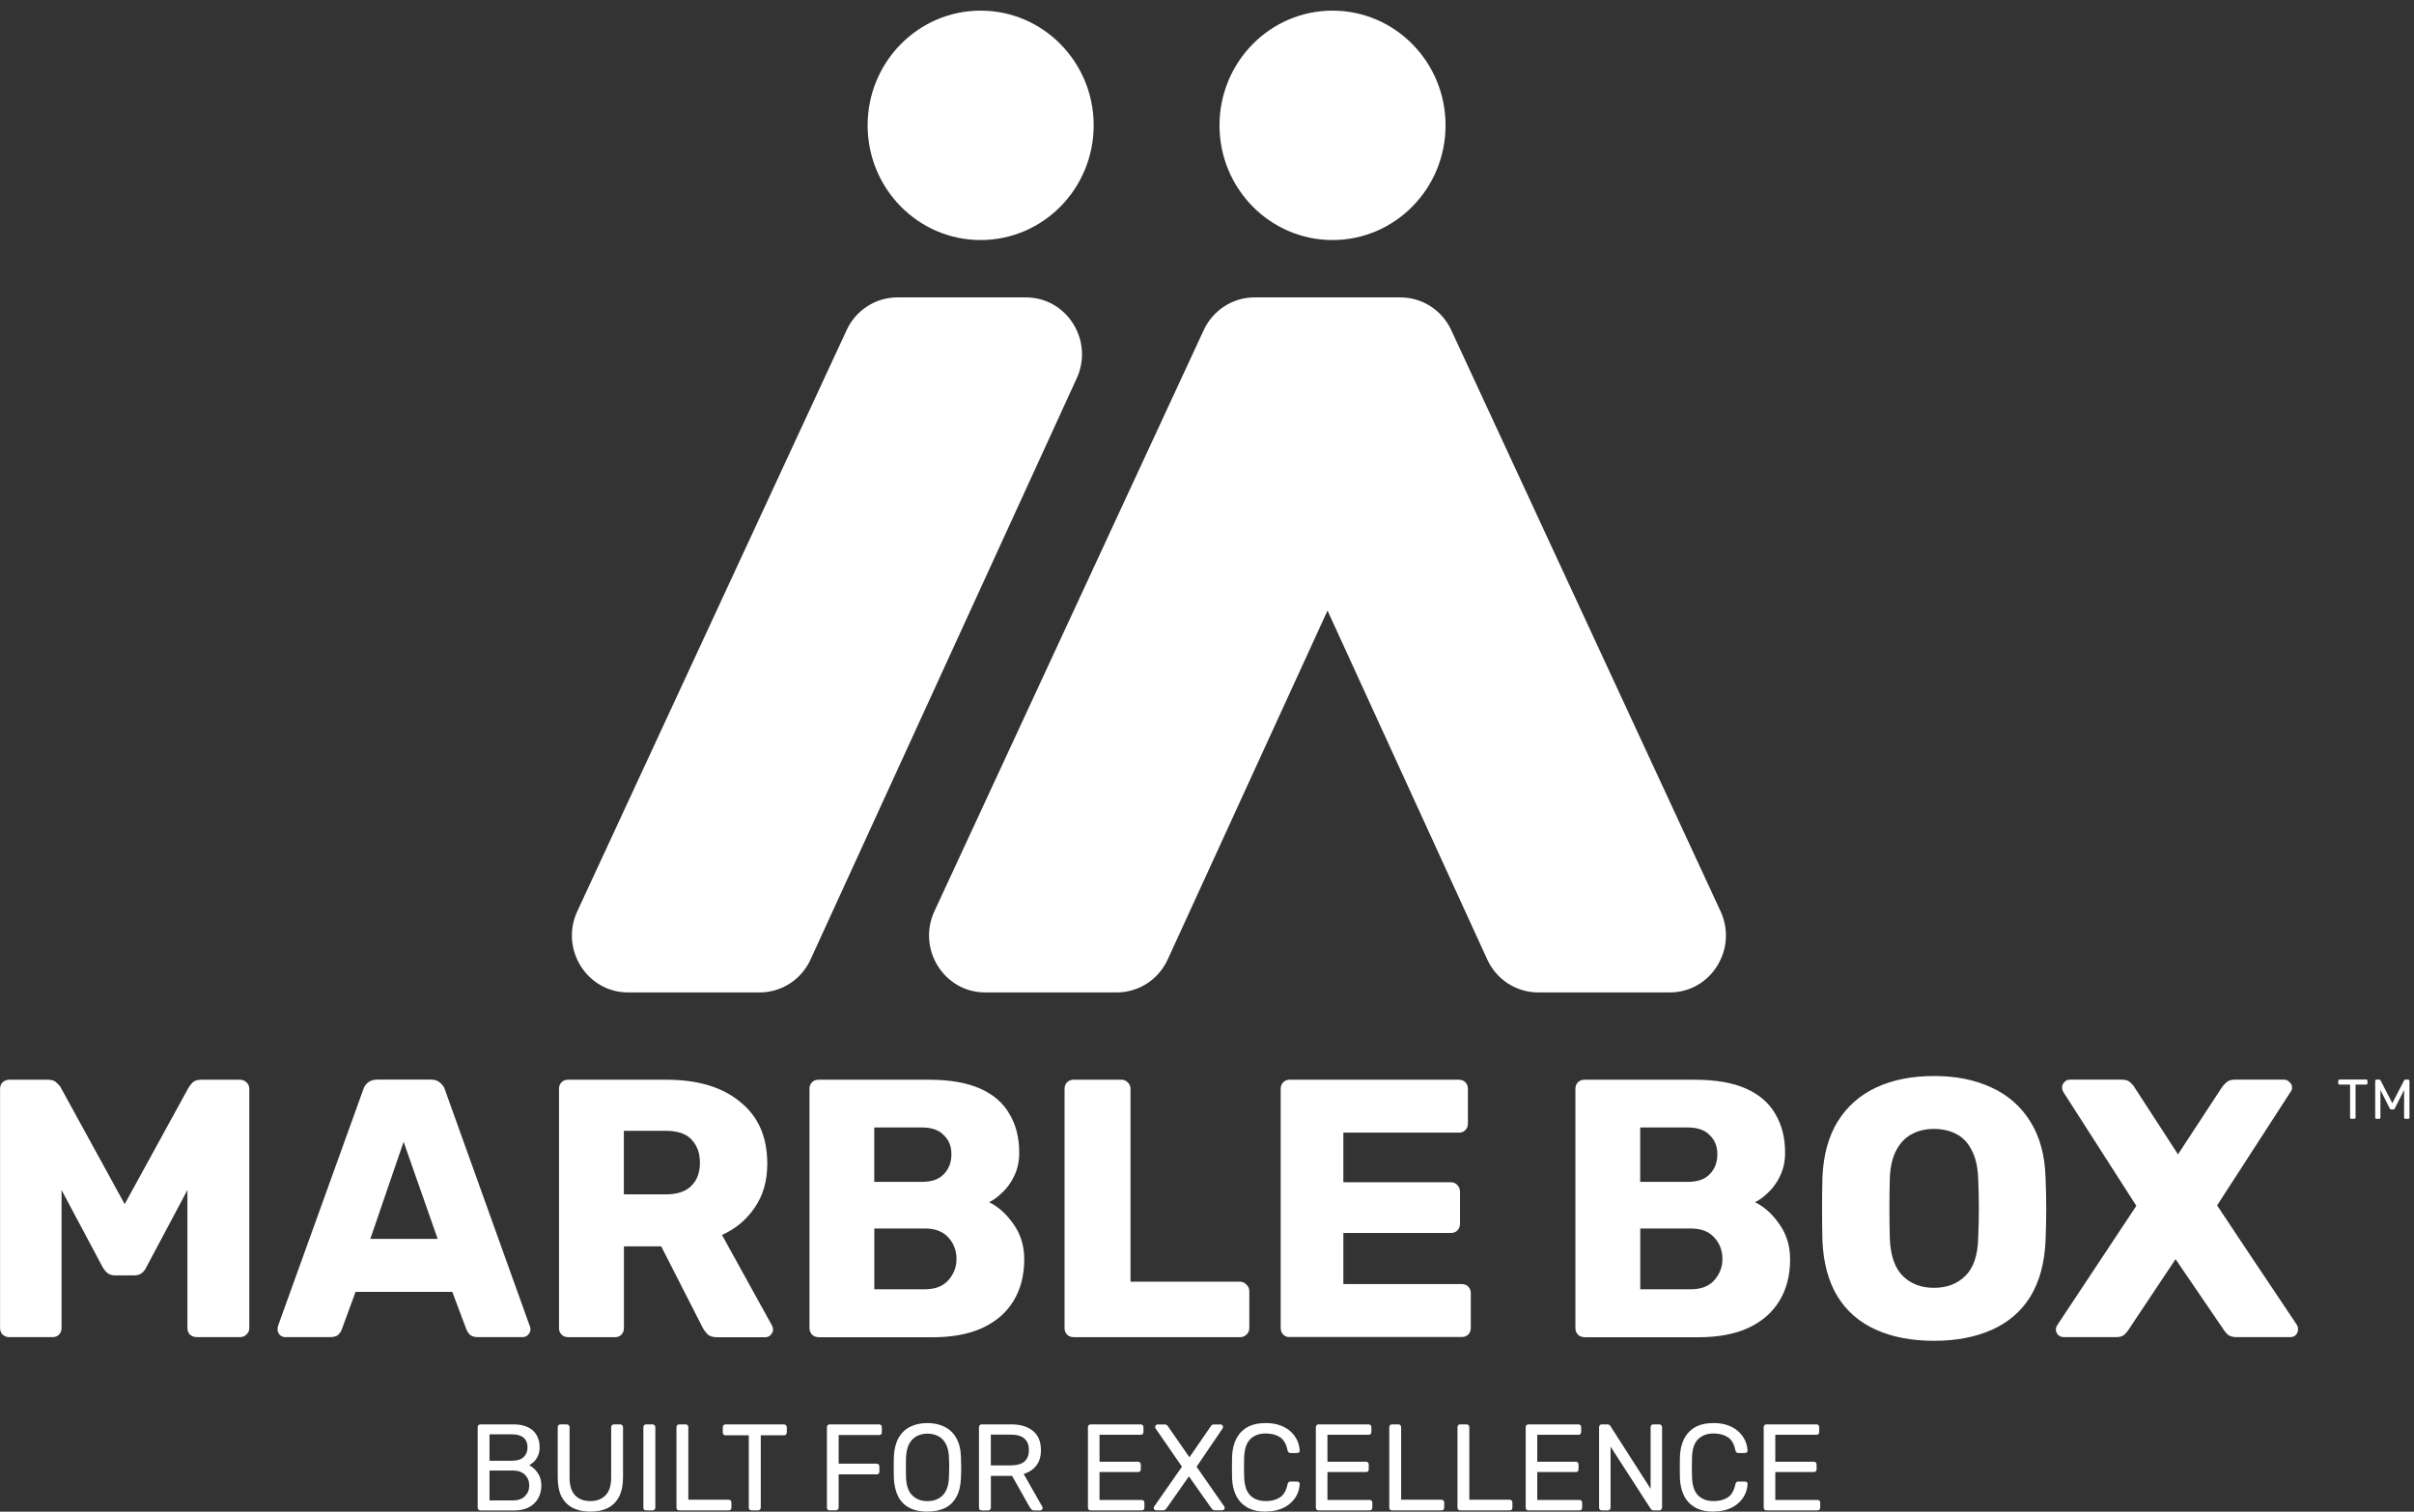
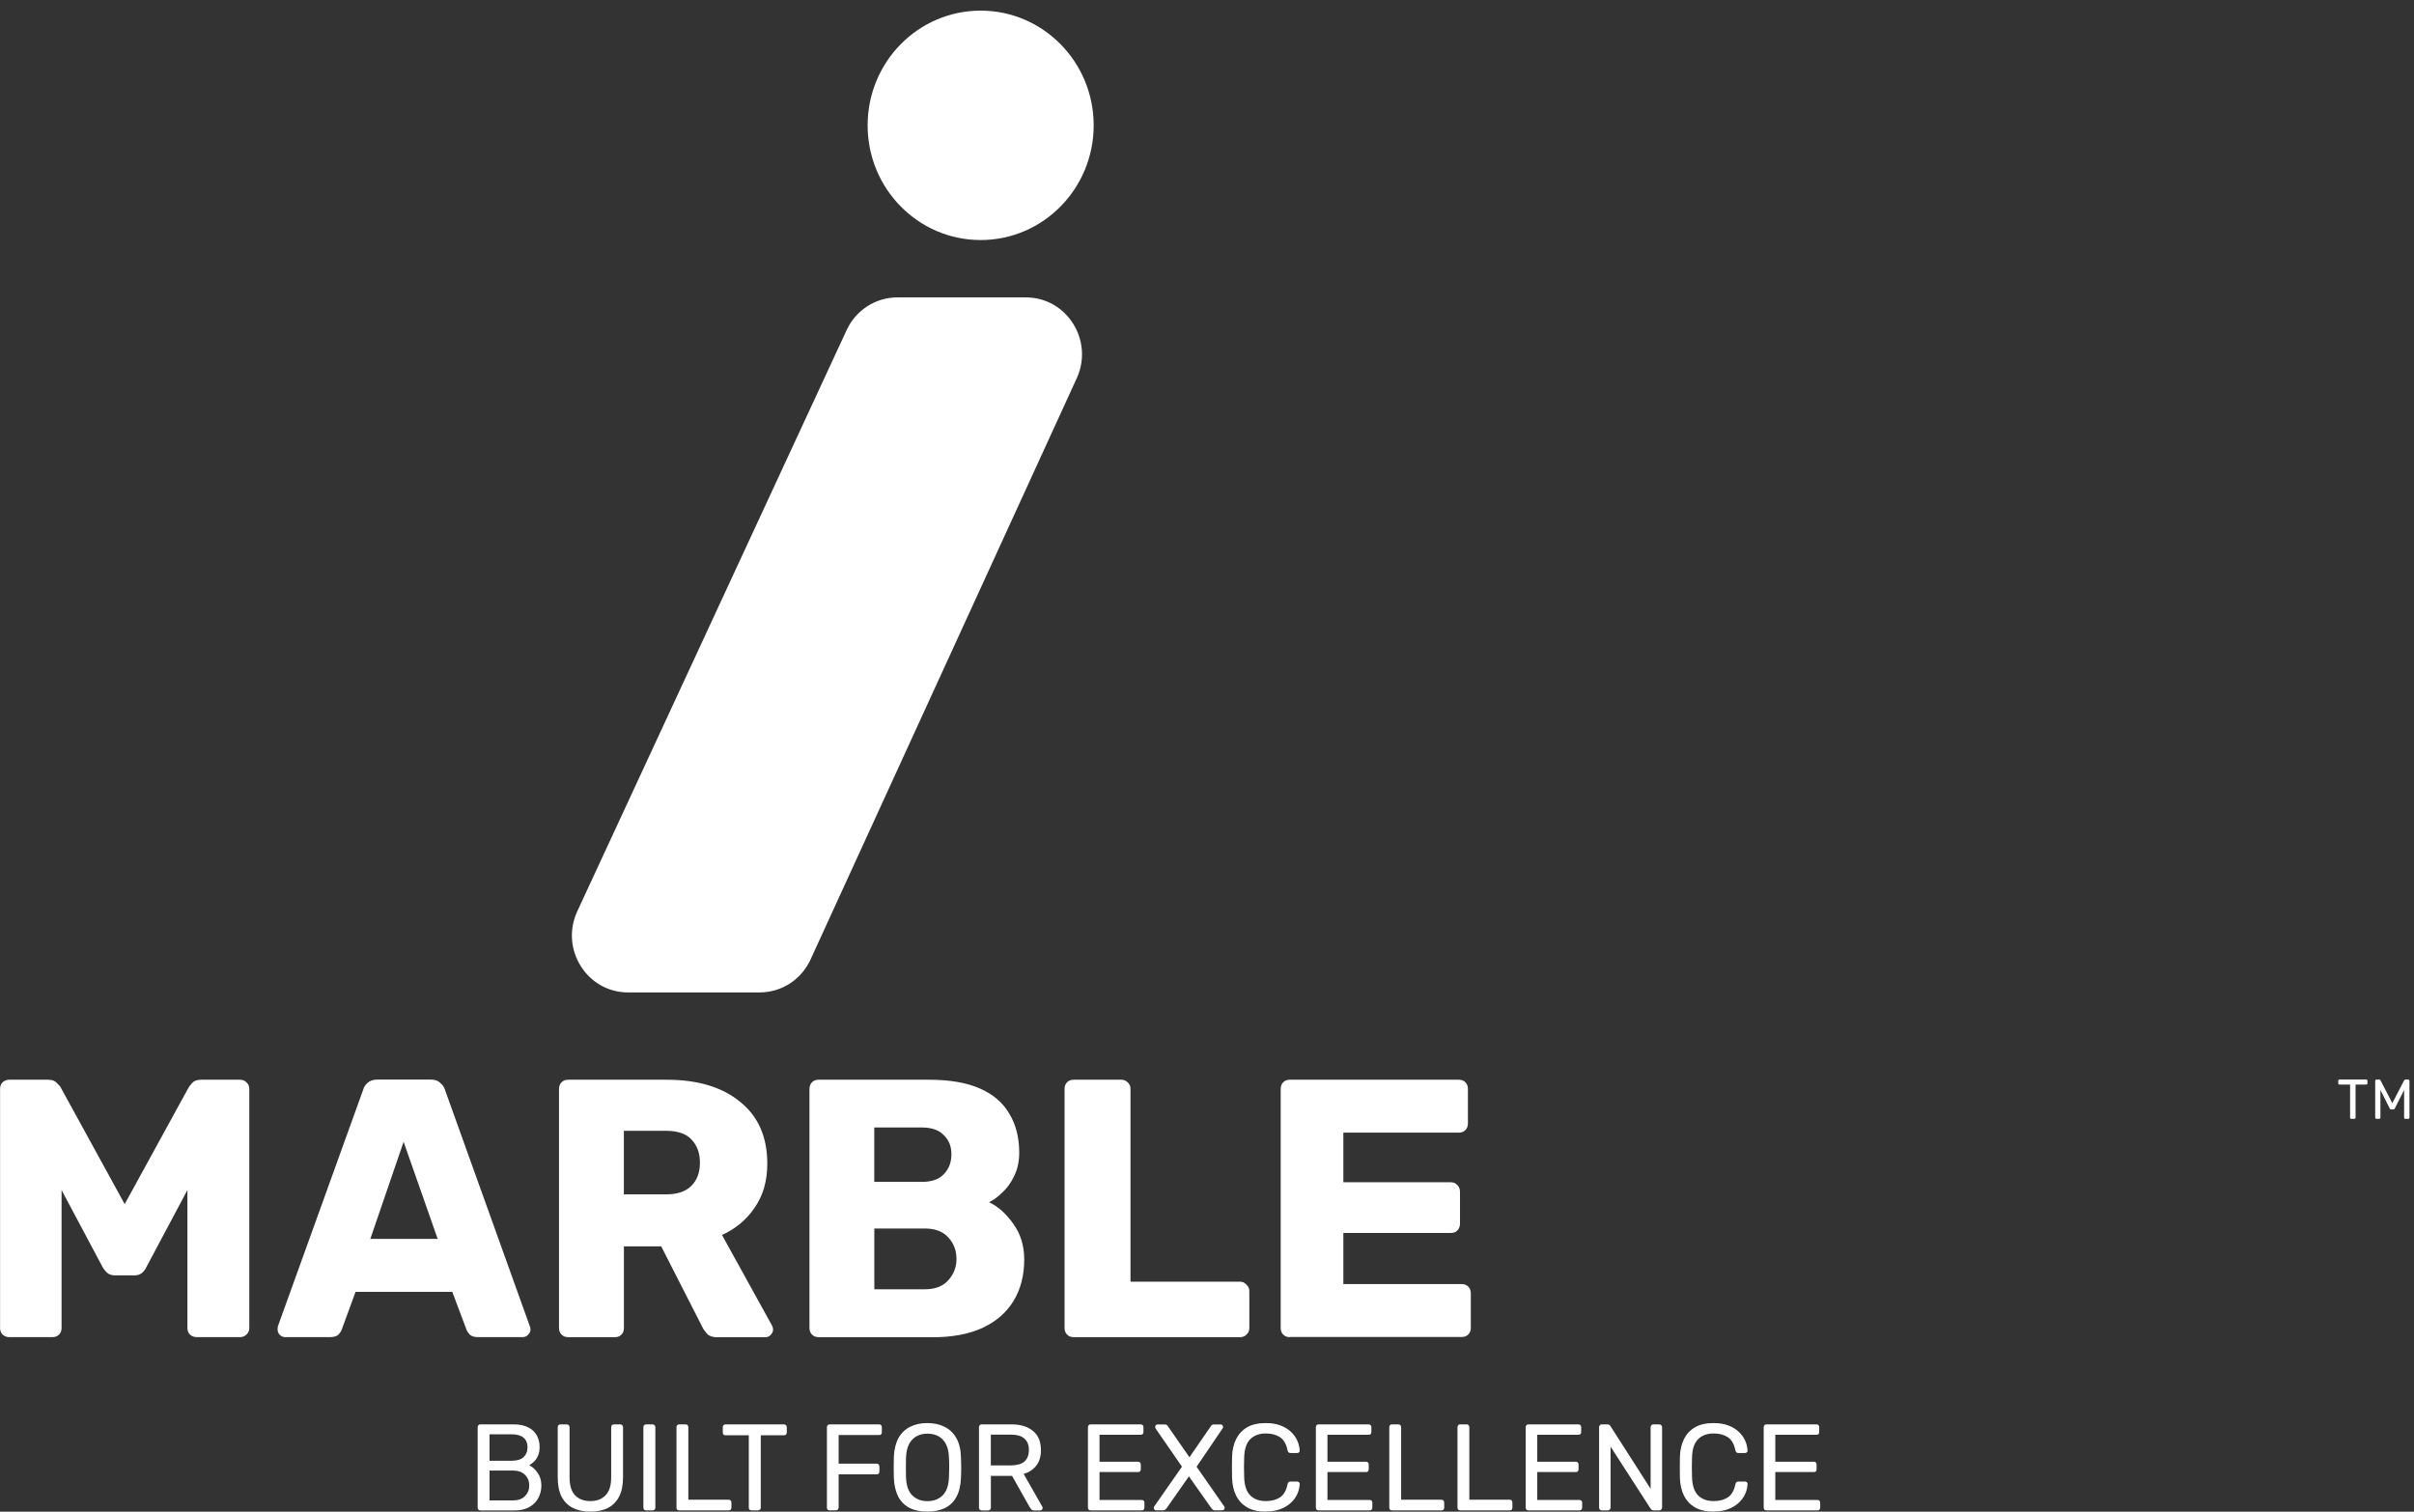
<svg xmlns="http://www.w3.org/2000/svg" width="198" height="124" viewBox="0 0 198 124" fill="none">
  <rect x="0" y="0" width="198" height="124" fill="#333333" stroke="none" />
  <path d="M69.442 27.077L47.351 74.75C45.914 77.845 48.143 81.407 51.514 81.407H62.31C64.101 81.407 65.728 80.356 66.484 78.704L88.315 31.03C89.731 27.935 87.507 24.395 84.142 24.395H73.604C71.824 24.395 70.197 25.441 69.442 27.077Z" fill="white" />
  <path d="M192.858 91.777C192.826 91.777 192.805 91.766 192.784 91.75C192.763 91.729 192.758 91.702 192.758 91.67V88.966H191.891C191.86 88.966 191.838 88.955 191.812 88.939C191.796 88.918 191.786 88.891 191.786 88.859V88.666C191.786 88.633 191.796 88.607 191.812 88.585C191.833 88.564 191.86 88.553 191.891 88.553H194.073C194.105 88.553 194.131 88.564 194.152 88.585C194.173 88.601 194.184 88.628 194.184 88.666V88.859C194.184 88.891 194.173 88.918 194.152 88.939C194.131 88.955 194.11 88.966 194.073 88.966H193.207V91.67C193.207 91.702 193.196 91.729 193.175 91.75C193.154 91.766 193.133 91.777 193.096 91.777H192.858ZM194.923 91.777C194.892 91.777 194.865 91.766 194.844 91.75C194.823 91.729 194.818 91.702 194.818 91.67V88.671C194.818 88.639 194.823 88.612 194.844 88.591C194.865 88.569 194.892 88.558 194.923 88.558H195.15C195.187 88.558 195.214 88.569 195.23 88.585C195.251 88.601 195.256 88.617 195.261 88.633L196.223 90.49L197.184 88.633C197.184 88.633 197.2 88.607 197.216 88.585C197.237 88.569 197.263 88.558 197.295 88.558H197.517C197.549 88.558 197.575 88.569 197.596 88.591C197.617 88.607 197.628 88.633 197.628 88.671V91.67C197.628 91.702 197.617 91.729 197.596 91.75C197.58 91.766 197.554 91.777 197.517 91.777H197.295C197.263 91.777 197.242 91.766 197.216 91.75C197.2 91.729 197.189 91.702 197.189 91.67V89.411L196.434 90.908C196.424 90.94 196.402 90.962 196.381 90.983C196.36 90.999 196.328 91.004 196.291 91.004H196.149C196.112 91.004 196.08 90.999 196.054 90.983C196.033 90.967 196.017 90.94 196.001 90.908L195.246 89.411V91.67C195.246 91.702 195.235 91.729 195.214 91.75C195.193 91.766 195.172 91.777 195.14 91.777H194.918H194.923Z" fill="white" />
  <path d="M0.745 109.683C0.55 109.683 0.37 109.613 0.212 109.474C0.074 109.334 0.006 109.152 0.006 108.932V89.32C0.006 89.1 0.074 88.918 0.212 88.778C0.37 88.639 0.55 88.569 0.745 88.569H3.957C4.274 88.569 4.511 88.66 4.67 88.842C4.849 89.003 4.955 89.132 4.997 89.234L10.227 98.772L15.456 89.234C15.514 89.132 15.615 89.003 15.752 88.842C15.911 88.66 16.159 88.569 16.497 88.569H19.677C19.893 88.569 20.073 88.639 20.21 88.778C20.369 88.918 20.448 89.1 20.448 89.32V108.932C20.448 109.152 20.369 109.334 20.21 109.474C20.073 109.613 19.893 109.683 19.677 109.683H16.143C15.927 109.683 15.736 109.613 15.578 109.474C15.441 109.334 15.372 109.152 15.372 108.932V97.618L12.012 103.927C11.933 104.109 11.817 104.27 11.653 104.41C11.495 104.549 11.278 104.619 10.998 104.619H9.45C9.176 104.619 8.954 104.549 8.795 104.41C8.637 104.27 8.51 104.109 8.41 103.927L5.05 97.618V108.932C5.05 109.152 4.981 109.334 4.844 109.474C4.707 109.613 4.527 109.683 4.311 109.683H0.745ZM23.39 109.683C23.232 109.683 23.084 109.624 22.947 109.501C22.825 109.361 22.767 109.211 22.767 109.05C22.767 108.948 22.778 108.857 22.799 108.776L29.782 89.406C29.84 89.186 29.962 88.993 30.141 88.832C30.337 88.649 30.606 88.558 30.944 88.558H35.344C35.682 88.558 35.936 88.649 36.115 88.832C36.311 88.993 36.443 89.186 36.501 89.406L43.453 108.776C43.495 108.857 43.511 108.948 43.511 109.05C43.511 109.211 43.442 109.361 43.305 109.501C43.189 109.624 43.035 109.683 42.861 109.683H39.206C38.91 109.683 38.683 109.613 38.524 109.474C38.387 109.313 38.297 109.173 38.255 109.05L37.098 105.971H29.164L28.034 109.05C27.997 109.168 27.907 109.313 27.764 109.474C27.627 109.613 27.389 109.683 27.051 109.683H23.396H23.39ZM30.374 101.626H35.899L33.105 93.66L30.374 101.626ZM46.59 109.683C46.374 109.683 46.194 109.613 46.057 109.474C45.919 109.334 45.851 109.152 45.851 108.932V89.32C45.851 89.1 45.919 88.918 46.057 88.778C46.194 88.639 46.374 88.569 46.59 88.569H54.672C57.229 88.569 59.236 89.17 60.705 90.382C62.189 91.567 62.934 93.257 62.934 95.451C62.934 96.878 62.585 98.085 61.893 99.072C61.222 100.059 60.33 100.8 59.22 101.304L63.319 108.728C63.378 108.846 63.409 108.959 63.409 109.061C63.409 109.222 63.341 109.372 63.203 109.511C63.082 109.635 62.934 109.694 62.76 109.694H58.835C58.46 109.694 58.18 109.603 58.005 109.42C57.826 109.222 57.699 109.039 57.62 108.878L54.234 102.237H51.175V108.937C51.175 109.157 51.107 109.34 50.969 109.479C50.832 109.619 50.653 109.688 50.436 109.688H46.601L46.59 109.683ZM51.165 97.973H54.614C55.544 97.973 56.236 97.742 56.696 97.281C57.171 96.819 57.409 96.186 57.409 95.382C57.409 94.577 57.181 93.965 56.727 93.483C56.294 93 55.586 92.758 54.62 92.758H51.17V97.978L51.165 97.973ZM67.133 109.683C66.917 109.683 66.737 109.613 66.6 109.474C66.463 109.334 66.394 109.152 66.394 108.932V89.32C66.394 89.1 66.463 88.918 66.6 88.778C66.737 88.639 66.917 88.569 67.133 88.569H76.198C77.899 88.569 79.299 88.81 80.387 89.293C81.475 89.776 82.278 90.468 82.795 91.374C83.329 92.26 83.598 93.316 83.598 94.545C83.598 95.269 83.461 95.913 83.181 96.476C82.922 97.018 82.595 97.474 82.198 97.833C81.823 98.198 81.464 98.455 81.126 98.616C81.876 98.976 82.542 99.571 83.118 100.397C83.709 101.223 84.01 102.189 84.01 103.294C84.01 104.619 83.715 105.767 83.118 106.733C82.542 107.677 81.691 108.412 80.561 108.937C79.452 109.442 78.084 109.694 76.462 109.694H67.133V109.683ZM71.708 105.756H75.865C76.716 105.756 77.36 105.504 77.798 105C78.237 104.496 78.453 103.922 78.453 103.278C78.453 102.575 78.226 101.98 77.772 101.497C77.334 101.014 76.7 100.773 75.87 100.773H71.713V105.751L71.708 105.756ZM71.708 96.948H75.601C76.414 96.948 77.017 96.739 77.413 96.315C77.83 95.891 78.036 95.349 78.036 94.684C78.036 94.019 77.83 93.515 77.413 93.118C77.017 92.694 76.414 92.485 75.601 92.485H71.708V96.953V96.948ZM88.057 109.683C87.84 109.683 87.66 109.613 87.523 109.474C87.386 109.334 87.317 109.152 87.317 108.932V89.32C87.317 89.1 87.386 88.918 87.523 88.778C87.66 88.639 87.84 88.569 88.057 88.569H91.981C92.182 88.569 92.346 88.639 92.489 88.778C92.647 88.918 92.726 89.1 92.726 89.32V105.134H101.701C101.917 105.134 102.097 105.214 102.234 105.375C102.393 105.515 102.472 105.697 102.472 105.917V108.937C102.472 109.157 102.393 109.34 102.234 109.479C102.097 109.619 101.917 109.688 101.701 109.688H88.062L88.057 109.683ZM105.784 109.683C105.568 109.683 105.388 109.613 105.251 109.474C105.113 109.334 105.045 109.152 105.045 108.932V89.32C105.045 89.1 105.113 88.918 105.251 88.778C105.388 88.639 105.568 88.569 105.784 88.569H119.661C119.877 88.569 120.057 88.639 120.194 88.778C120.332 88.918 120.4 89.1 120.4 89.32V92.158C120.4 92.377 120.332 92.56 120.194 92.699C120.057 92.839 119.877 92.909 119.661 92.909H110.184V96.98H119.011C119.228 96.98 119.407 97.061 119.545 97.222C119.682 97.361 119.751 97.543 119.751 97.763V100.387C119.751 100.59 119.682 100.767 119.545 100.928C119.407 101.068 119.228 101.138 119.011 101.138H110.184V105.333H119.898C120.115 105.333 120.295 105.402 120.432 105.542C120.569 105.681 120.638 105.864 120.638 106.084V108.921C120.638 109.141 120.569 109.324 120.432 109.463C120.295 109.603 120.115 109.672 119.898 109.672H105.784V109.683Z" fill="white" />
-   <path d="M129.956 109.683C129.74 109.683 129.56 109.613 129.423 109.474C129.285 109.334 129.217 109.152 129.217 108.932V89.32C129.217 89.1 129.285 88.918 129.423 88.778C129.56 88.639 129.74 88.569 129.956 88.569H139.015C140.716 88.569 142.116 88.81 143.204 89.293C144.292 89.776 145.095 90.468 145.613 91.374C146.146 92.26 146.416 93.316 146.416 94.545C146.416 95.269 146.278 95.913 145.999 96.476C145.74 97.018 145.412 97.474 145.016 97.833C144.641 98.198 144.282 98.456 143.944 98.616C144.699 98.976 145.359 99.571 145.935 100.397C146.527 101.224 146.828 102.189 146.828 103.294C146.828 104.619 146.532 105.767 145.935 106.733C145.359 107.677 144.509 108.412 143.378 108.937C142.269 109.442 140.901 109.694 139.279 109.694H129.951L129.956 109.683ZM134.531 105.756H138.688C139.538 105.756 140.183 105.504 140.621 105C141.06 104.496 141.276 103.922 141.276 103.278C141.276 102.575 141.049 101.98 140.595 101.497C140.156 101.014 139.528 100.773 138.693 100.773H134.536V105.751L134.531 105.756ZM134.531 96.948H138.424C139.237 96.948 139.839 96.739 140.235 96.315C140.653 95.891 140.859 95.35 140.859 94.684C140.859 94.019 140.653 93.52 140.235 93.118C139.839 92.694 139.237 92.485 138.424 92.485H134.531V96.948ZM158.629 109.984C156.806 109.984 155.221 109.683 153.874 109.077C152.527 108.476 151.476 107.57 150.726 106.363C149.971 105.134 149.559 103.605 149.48 101.776C149.458 100.912 149.448 100.049 149.448 99.18C149.448 98.311 149.458 97.442 149.48 96.556C149.559 94.749 149.976 93.225 150.726 92.002C151.497 90.758 152.559 89.819 153.906 89.197C155.253 88.574 156.827 88.263 158.629 88.263C160.43 88.263 161.978 88.574 163.325 89.197C164.693 89.819 165.76 90.758 166.531 92.002C167.302 93.231 167.719 94.749 167.778 96.556C167.815 97.442 167.836 98.316 167.836 99.18C167.836 100.043 167.815 100.907 167.778 101.776C167.698 103.605 167.281 105.134 166.531 106.363C165.781 107.57 164.73 108.476 163.383 109.077C162.036 109.683 160.451 109.984 158.629 109.984ZM158.629 105.638C159.68 105.638 160.53 105.317 161.185 104.673C161.856 104.029 162.215 103.004 162.252 101.594C162.289 100.709 162.31 99.872 162.31 99.088C162.31 98.305 162.289 97.49 162.252 96.642C162.215 95.698 162.036 94.931 161.719 94.352C161.423 93.751 161.006 93.306 160.472 93.027C159.939 92.748 159.321 92.603 158.629 92.603C157.937 92.603 157.35 92.742 156.817 93.027C156.283 93.306 155.855 93.751 155.538 94.352C155.221 94.936 155.042 95.698 155.005 96.642C154.984 97.484 154.973 98.3 154.973 99.088C154.973 99.877 154.984 100.709 155.005 101.594C155.063 102.999 155.422 104.029 156.077 104.673C156.732 105.317 157.583 105.638 158.634 105.638H158.629ZM169.283 109.683C169.103 109.683 168.945 109.624 168.808 109.501C168.686 109.361 168.628 109.211 168.628 109.05C168.628 108.991 168.633 108.932 168.66 108.868C168.681 108.809 168.707 108.744 168.749 108.685L175.226 98.912L169.225 89.556C169.167 89.438 169.135 89.315 169.135 89.197C169.135 89.036 169.193 88.896 169.315 88.773C169.431 88.633 169.584 88.564 169.758 88.564H174.069C174.365 88.564 174.592 88.644 174.75 88.805C174.909 88.945 175.02 89.079 175.078 89.197L178.643 94.69L182.241 89.197C182.32 89.079 182.436 88.945 182.594 88.805C182.753 88.644 182.98 88.564 183.281 88.564H187.349C187.528 88.564 187.676 88.633 187.792 88.773C187.935 88.891 187.998 89.036 187.998 89.197C187.998 89.336 187.961 89.459 187.882 89.556L181.85 98.879L181.892 98.938L182.008 99.115C182.071 99.207 182.13 99.303 182.193 99.394C182.278 99.518 182.357 99.641 182.441 99.764C182.542 99.915 182.642 100.065 182.742 100.215C182.859 100.387 182.975 100.558 183.086 100.735C183.212 100.928 183.339 101.116 183.466 101.309C183.603 101.513 183.741 101.722 183.878 101.926C184.021 102.141 184.169 102.361 184.311 102.575C184.454 102.79 184.612 103.021 184.76 103.246C184.908 103.471 185.061 103.702 185.214 103.927C185.368 104.152 185.516 104.378 185.669 104.603C185.822 104.828 185.965 105.048 186.112 105.268C186.26 105.488 186.398 105.692 186.54 105.907C186.672 106.105 186.81 106.309 186.942 106.507C187.063 106.69 187.185 106.872 187.312 107.06C187.423 107.221 187.528 107.387 187.639 107.548C187.734 107.688 187.824 107.827 187.919 107.967C187.993 108.079 188.067 108.186 188.141 108.299C188.194 108.38 188.247 108.455 188.299 108.535C188.326 108.578 188.357 108.621 188.384 108.664C188.548 108.905 188.516 109.292 188.31 109.501C188.194 109.624 188.041 109.683 187.861 109.683H183.434C183.139 109.683 182.901 109.613 182.721 109.474C182.563 109.313 182.452 109.184 182.394 109.082L178.443 103.289L174.581 109.082C174.523 109.184 174.412 109.313 174.254 109.474C174.095 109.613 173.868 109.683 173.572 109.683H169.294H169.283Z" fill="white" />
  <path d="M39.406 123.893C39.332 123.893 39.28 123.872 39.237 123.834C39.195 123.786 39.179 123.732 39.179 123.663V117.081C39.179 117.006 39.2 116.952 39.237 116.909C39.28 116.861 39.332 116.839 39.406 116.839H42.127C42.623 116.839 43.025 116.925 43.337 117.091C43.653 117.252 43.886 117.472 44.034 117.757C44.187 118.041 44.261 118.357 44.261 118.706C44.261 118.98 44.213 119.221 44.123 119.419C44.039 119.613 43.928 119.774 43.796 119.902C43.664 120.026 43.532 120.117 43.41 120.187C43.669 120.315 43.896 120.525 44.097 120.814C44.303 121.104 44.404 121.453 44.404 121.86C44.404 122.23 44.319 122.568 44.155 122.88C43.992 123.191 43.743 123.437 43.41 123.625C43.088 123.808 42.681 123.899 42.201 123.899H39.412L39.406 123.893ZM40.151 123.078H42.069C42.497 123.078 42.829 122.96 43.062 122.724C43.294 122.488 43.41 122.198 43.41 121.855C43.41 121.512 43.294 121.206 43.062 120.981C42.829 120.744 42.497 120.626 42.069 120.626H40.151V123.078ZM40.151 119.822H41.979C42.401 119.822 42.724 119.725 42.94 119.532C43.157 119.328 43.268 119.06 43.268 118.717C43.268 118.373 43.157 118.111 42.94 117.928C42.724 117.746 42.401 117.655 41.979 117.655H40.151V119.822ZM48.429 123.995C47.874 123.995 47.393 123.893 46.986 123.695C46.59 123.491 46.284 123.185 46.062 122.778C45.851 122.359 45.745 121.828 45.745 121.174V117.081C45.745 117.006 45.766 116.952 45.803 116.909C45.846 116.861 45.898 116.839 45.972 116.839H46.479C46.553 116.839 46.606 116.861 46.648 116.909C46.696 116.952 46.717 117.006 46.717 117.081V121.195C46.717 121.855 46.87 122.343 47.171 122.66C47.478 122.976 47.895 123.132 48.423 123.132C48.952 123.132 49.358 122.976 49.665 122.66C49.976 122.343 50.13 121.855 50.13 121.195V117.081C50.13 117.006 50.151 116.952 50.188 116.909C50.235 116.861 50.288 116.839 50.357 116.839H50.874C50.943 116.839 50.996 116.861 51.033 116.909C51.08 116.952 51.102 117.006 51.102 117.081V121.174C51.102 121.828 50.99 122.359 50.774 122.778C50.563 123.185 50.256 123.491 49.86 123.695C49.464 123.899 48.983 123.995 48.418 123.995H48.429ZM52.998 123.893C52.924 123.893 52.871 123.872 52.829 123.834C52.786 123.786 52.771 123.732 52.771 123.663V117.07C52.771 117 52.792 116.947 52.829 116.909C52.871 116.861 52.924 116.839 52.998 116.839H53.526C53.595 116.839 53.648 116.861 53.684 116.909C53.732 116.952 53.753 117.006 53.753 117.07V123.663C53.753 123.732 53.732 123.786 53.684 123.834C53.642 123.877 53.589 123.893 53.526 123.893H52.998ZM55.713 123.893C55.639 123.893 55.586 123.872 55.544 123.834C55.502 123.786 55.486 123.732 55.486 123.663V117.07C55.486 117 55.507 116.947 55.544 116.909C55.586 116.861 55.639 116.839 55.713 116.839H56.241C56.31 116.839 56.363 116.861 56.4 116.909C56.442 116.952 56.458 117.006 56.458 117.07V123.019H59.764C59.838 123.019 59.891 123.04 59.934 123.089C59.976 123.132 59.992 123.185 59.992 123.26V123.663C59.992 123.732 59.971 123.786 59.934 123.834C59.891 123.877 59.838 123.893 59.764 123.893H55.713ZM61.645 123.893C61.576 123.893 61.523 123.872 61.476 123.834C61.434 123.786 61.418 123.732 61.418 123.663V117.735H59.511C59.442 117.735 59.389 117.714 59.342 117.676C59.3 117.628 59.284 117.574 59.284 117.504V117.081C59.284 117.006 59.305 116.952 59.342 116.909C59.389 116.861 59.442 116.839 59.511 116.839H64.297C64.371 116.839 64.424 116.861 64.466 116.909C64.513 116.952 64.534 117.006 64.534 117.081V117.504C64.534 117.574 64.513 117.628 64.466 117.676C64.424 117.719 64.371 117.735 64.297 117.735H62.4V123.663C62.4 123.732 62.379 123.786 62.332 123.834C62.289 123.877 62.237 123.893 62.163 123.893H61.645ZM68.052 123.893C67.978 123.893 67.926 123.872 67.883 123.834C67.841 123.786 67.825 123.732 67.825 123.663V117.081C67.825 117.006 67.846 116.952 67.883 116.909C67.926 116.861 67.978 116.839 68.052 116.839H72.104C72.178 116.839 72.231 116.861 72.273 116.909C72.315 116.952 72.331 117.006 72.331 117.081V117.483C72.331 117.558 72.31 117.612 72.273 117.655C72.231 117.698 72.178 117.714 72.104 117.714H68.787V120.063H71.903C71.977 120.063 72.03 120.085 72.072 120.133C72.115 120.176 72.13 120.23 72.13 120.305V120.707C72.13 120.777 72.109 120.83 72.072 120.879C72.03 120.922 71.977 120.938 71.903 120.938H68.787V123.657C68.787 123.727 68.766 123.781 68.718 123.829C68.676 123.872 68.623 123.888 68.549 123.888H68.052V123.893ZM76.066 123.995C75.501 123.995 75.02 123.899 74.618 123.7C74.217 123.496 73.905 123.191 73.683 122.783C73.467 122.365 73.34 121.844 73.314 121.222C73.308 120.927 73.303 120.643 73.303 120.374C73.303 120.106 73.303 119.811 73.314 119.516C73.34 118.899 73.467 118.384 73.689 117.971C73.921 117.553 74.238 117.247 74.639 117.043C75.052 116.834 75.522 116.732 76.061 116.732C76.599 116.732 77.075 116.834 77.481 117.043C77.893 117.247 78.21 117.553 78.443 117.971C78.675 118.379 78.802 118.894 78.818 119.516C78.828 119.811 78.839 120.095 78.839 120.374C78.839 120.653 78.834 120.927 78.818 121.222C78.797 121.85 78.675 122.37 78.448 122.783C78.231 123.191 77.92 123.496 77.513 123.7C77.112 123.893 76.62 123.995 76.055 123.995H76.066ZM76.066 123.137C76.573 123.137 76.99 122.981 77.307 122.676C77.629 122.365 77.809 121.866 77.835 121.174C77.846 120.873 77.856 120.6 77.856 120.369C77.856 120.138 77.851 119.859 77.835 119.564C77.82 119.103 77.735 118.722 77.576 118.438C77.423 118.148 77.217 117.939 76.959 117.805C76.7 117.671 76.404 117.601 76.066 117.601C75.728 117.601 75.448 117.671 75.194 117.805C74.935 117.939 74.729 118.153 74.571 118.438C74.418 118.727 74.333 119.103 74.312 119.564C74.307 119.859 74.301 120.128 74.301 120.369C74.301 120.61 74.301 120.873 74.312 121.174C74.338 121.866 74.513 122.365 74.84 122.676C75.162 122.987 75.575 123.137 76.071 123.137H76.066ZM80.524 123.893C80.45 123.893 80.397 123.872 80.355 123.834C80.313 123.786 80.297 123.732 80.297 123.663V117.081C80.297 117.006 80.318 116.952 80.355 116.909C80.397 116.861 80.45 116.839 80.524 116.839H82.949C83.699 116.839 84.29 117.016 84.724 117.376C85.162 117.73 85.379 118.261 85.379 118.958C85.379 119.473 85.252 119.897 84.993 120.23C84.739 120.551 84.396 120.777 83.963 120.905L85.489 123.588C85.51 123.631 85.521 123.663 85.521 123.7C85.521 123.754 85.5 123.802 85.452 123.84C85.41 123.883 85.368 123.899 85.315 123.899H84.84C84.729 123.899 84.644 123.867 84.591 123.808C84.539 123.749 84.491 123.684 84.454 123.625L83.012 121.066H81.274V123.668C81.274 123.738 81.253 123.791 81.205 123.84C81.163 123.883 81.11 123.899 81.036 123.899H80.529L80.524 123.893ZM81.269 120.203H82.906C83.403 120.203 83.773 120.101 84.021 119.892C84.264 119.677 84.391 119.36 84.391 118.942C84.391 118.524 84.269 118.218 84.021 118.003C83.783 117.789 83.413 117.681 82.906 117.681H81.269V120.203ZM89.462 123.893C89.388 123.893 89.335 123.872 89.293 123.834C89.25 123.786 89.235 123.732 89.235 123.663V117.081C89.235 117.006 89.256 116.952 89.293 116.909C89.335 116.861 89.388 116.839 89.462 116.839H93.561C93.635 116.839 93.688 116.861 93.73 116.909C93.772 116.952 93.788 117.006 93.788 117.081V117.461C93.788 117.537 93.767 117.59 93.73 117.633C93.688 117.676 93.635 117.692 93.561 117.692H90.185V119.902H93.344C93.418 119.902 93.471 119.924 93.513 119.972C93.555 120.015 93.571 120.069 93.571 120.144V120.519C93.571 120.589 93.55 120.643 93.513 120.691C93.471 120.734 93.418 120.75 93.344 120.75H90.185V123.04H93.64C93.714 123.04 93.767 123.062 93.809 123.099C93.851 123.142 93.867 123.196 93.867 123.271V123.663C93.867 123.732 93.846 123.786 93.809 123.834C93.767 123.877 93.714 123.893 93.64 123.893H89.462ZM94.839 123.893C94.786 123.893 94.739 123.872 94.691 123.834C94.649 123.791 94.633 123.749 94.633 123.695C94.633 123.668 94.633 123.647 94.644 123.625C94.659 123.598 94.665 123.577 94.675 123.566L96.947 120.31L94.781 117.172C94.76 117.129 94.749 117.086 94.749 117.043C94.749 116.989 94.77 116.941 94.807 116.904C94.85 116.861 94.892 116.845 94.945 116.845H95.542C95.61 116.845 95.663 116.861 95.7 116.893C95.742 116.92 95.774 116.963 95.811 117.016L97.559 119.538L99.297 117.016C99.324 116.963 99.356 116.92 99.398 116.893C99.445 116.861 99.498 116.845 99.556 116.845H100.121C100.174 116.845 100.222 116.866 100.259 116.904C100.296 116.947 100.317 116.989 100.317 117.043C100.317 117.091 100.306 117.134 100.28 117.172L98.146 120.315L100.407 123.561C100.407 123.561 100.433 123.593 100.438 123.62C100.444 123.641 100.449 123.663 100.449 123.69C100.449 123.743 100.428 123.791 100.391 123.829C100.349 123.872 100.301 123.888 100.243 123.888H99.635C99.577 123.888 99.525 123.872 99.477 123.84C99.44 123.808 99.403 123.77 99.366 123.727L97.517 121.104L95.679 123.727C95.647 123.77 95.61 123.802 95.568 123.84C95.526 123.872 95.473 123.888 95.41 123.888H94.834L94.839 123.893ZM103.819 123.995C103.212 123.995 102.705 123.883 102.298 123.652C101.902 123.421 101.601 123.105 101.394 122.692C101.188 122.284 101.078 121.807 101.056 121.259C101.051 120.986 101.046 120.685 101.046 120.374C101.046 120.063 101.046 119.757 101.056 119.468C101.078 118.926 101.188 118.449 101.394 118.035C101.601 117.628 101.902 117.306 102.298 117.075C102.699 116.845 103.206 116.732 103.819 116.732C104.273 116.732 104.675 116.796 105.018 116.925C105.362 117.054 105.647 117.225 105.874 117.44C106.106 117.655 106.281 117.896 106.402 118.164C106.524 118.427 106.587 118.701 106.603 118.98C106.608 119.039 106.587 119.092 106.545 119.13C106.503 119.173 106.455 119.189 106.397 119.189H105.853C105.795 119.189 105.742 119.173 105.694 119.141C105.657 119.108 105.626 119.044 105.605 118.958C105.494 118.432 105.282 118.073 104.971 117.88C104.664 117.687 104.284 117.585 103.819 117.585C103.291 117.585 102.868 117.74 102.557 118.046C102.245 118.347 102.076 118.835 102.05 119.511C102.028 120.063 102.028 120.626 102.05 121.206C102.076 121.876 102.245 122.37 102.557 122.676C102.868 122.976 103.286 123.132 103.819 123.132C104.284 123.132 104.664 123.035 104.971 122.837C105.282 122.643 105.494 122.284 105.605 121.758C105.626 121.673 105.652 121.608 105.694 121.576C105.742 121.544 105.795 121.528 105.853 121.528H106.397C106.455 121.528 106.508 121.549 106.545 121.587C106.592 121.63 106.608 121.678 106.603 121.737C106.587 122.021 106.524 122.295 106.402 122.563C106.281 122.826 106.106 123.062 105.874 123.276C105.647 123.491 105.367 123.663 105.018 123.791C104.675 123.92 104.273 123.985 103.819 123.985V123.995ZM108.156 123.893C108.082 123.893 108.024 123.872 107.987 123.834C107.95 123.786 107.929 123.732 107.929 123.663V117.081C107.929 117.006 107.95 116.952 107.987 116.909C108.024 116.861 108.082 116.839 108.156 116.839H112.255C112.329 116.839 112.382 116.861 112.424 116.909C112.466 116.952 112.482 117.006 112.482 117.081V117.461C112.482 117.537 112.461 117.59 112.424 117.633C112.387 117.676 112.329 117.692 112.255 117.692H108.88V119.902H112.038C112.112 119.902 112.17 119.924 112.207 119.972C112.244 120.015 112.266 120.069 112.266 120.144V120.519C112.266 120.589 112.244 120.643 112.207 120.691C112.17 120.734 112.112 120.75 112.038 120.75H108.88V123.04H112.334C112.408 123.04 112.466 123.062 112.503 123.099C112.54 123.142 112.561 123.196 112.561 123.271V123.663C112.561 123.732 112.54 123.786 112.503 123.834C112.466 123.877 112.408 123.893 112.334 123.893H108.156ZM114.178 123.893C114.104 123.893 114.051 123.872 114.009 123.834C113.966 123.786 113.951 123.732 113.951 123.663V117.07C113.951 117 113.972 116.947 114.009 116.909C114.046 116.861 114.104 116.839 114.178 116.839H114.706C114.775 116.839 114.827 116.861 114.864 116.909C114.907 116.952 114.923 117.006 114.923 117.07V123.019H118.229C118.303 123.019 118.356 123.04 118.398 123.089C118.441 123.132 118.456 123.185 118.456 123.26V123.663C118.456 123.732 118.435 123.786 118.398 123.834C118.361 123.877 118.303 123.893 118.229 123.893H114.178ZM119.772 123.893C119.698 123.893 119.645 123.872 119.603 123.834C119.56 123.786 119.545 123.732 119.545 123.663V117.07C119.545 117 119.566 116.947 119.603 116.909C119.64 116.861 119.698 116.839 119.772 116.839H120.3C120.369 116.839 120.421 116.861 120.458 116.909C120.495 116.952 120.517 117.006 120.517 117.07V123.019H123.823C123.897 123.019 123.955 123.04 123.992 123.089C124.029 123.132 124.05 123.185 124.05 123.26V123.663C124.05 123.732 124.029 123.786 123.992 123.834C123.955 123.877 123.897 123.893 123.823 123.893H119.772ZM125.366 123.893C125.292 123.893 125.239 123.872 125.197 123.834C125.16 123.786 125.139 123.732 125.139 123.663V117.081C125.139 117.006 125.16 116.952 125.197 116.909C125.239 116.861 125.292 116.839 125.366 116.839H129.465C129.539 116.839 129.592 116.861 129.634 116.909C129.671 116.952 129.692 117.006 129.692 117.081V117.461C129.692 117.537 129.671 117.59 129.634 117.633C129.592 117.676 129.539 117.692 129.465 117.692H126.089V119.902H129.248C129.322 119.902 129.375 119.924 129.417 119.972C129.459 120.015 129.475 120.069 129.475 120.144V120.519C129.475 120.589 129.454 120.643 129.417 120.691C129.38 120.734 129.322 120.75 129.248 120.75H126.089V123.04H129.544C129.618 123.04 129.671 123.062 129.713 123.099C129.755 123.142 129.771 123.196 129.771 123.271V123.663C129.771 123.732 129.75 123.786 129.713 123.834C129.676 123.877 129.618 123.893 129.544 123.893H125.366ZM131.388 123.893C131.314 123.893 131.255 123.872 131.219 123.834C131.182 123.786 131.16 123.732 131.16 123.663V117.081C131.16 117.006 131.182 116.952 131.219 116.909C131.255 116.861 131.314 116.839 131.388 116.839H131.842C131.921 116.839 131.979 116.861 132.021 116.898C132.058 116.93 132.085 116.957 132.09 116.979L135.386 122.123V117.081C135.386 117.006 135.407 116.952 135.444 116.909C135.487 116.861 135.539 116.839 135.613 116.839H136.089C136.163 116.839 136.216 116.861 136.258 116.909C136.305 116.952 136.327 117.006 136.327 117.081V123.652C136.327 123.722 136.305 123.775 136.258 123.824C136.221 123.872 136.163 123.893 136.099 123.893H135.624C135.55 123.893 135.497 123.872 135.455 123.834C135.423 123.791 135.397 123.765 135.386 123.754L132.101 118.663V123.663C132.101 123.732 132.08 123.786 132.032 123.834C131.995 123.877 131.937 123.893 131.863 123.893H131.388ZM140.552 123.995C139.945 123.995 139.438 123.883 139.031 123.652C138.635 123.421 138.334 123.105 138.128 122.692C137.922 122.284 137.811 121.807 137.79 121.259C137.784 120.986 137.779 120.685 137.779 120.374C137.779 120.063 137.779 119.757 137.79 119.468C137.811 118.926 137.922 118.449 138.128 118.035C138.334 117.628 138.635 117.306 139.031 117.075C139.433 116.845 139.94 116.732 140.552 116.732C141.007 116.732 141.408 116.796 141.751 116.925C142.095 117.054 142.38 117.225 142.607 117.44C142.84 117.655 143.014 117.896 143.135 118.164C143.257 118.427 143.32 118.701 143.336 118.98C143.341 119.039 143.326 119.092 143.278 119.13C143.236 119.173 143.188 119.189 143.13 119.189H142.586C142.528 119.189 142.475 119.173 142.428 119.141C142.391 119.108 142.359 119.044 142.338 118.958C142.227 118.432 142.016 118.073 141.704 117.88C141.398 117.687 141.017 117.585 140.552 117.585C140.024 117.585 139.602 117.74 139.29 118.046C138.978 118.347 138.809 118.835 138.783 119.511C138.762 120.063 138.762 120.626 138.783 121.206C138.809 121.876 138.978 122.37 139.29 122.676C139.602 122.976 140.019 123.132 140.552 123.132C141.017 123.132 141.398 123.035 141.704 122.837C142.016 122.643 142.227 122.284 142.338 121.758C142.359 121.673 142.385 121.608 142.428 121.576C142.475 121.544 142.528 121.528 142.586 121.528H143.13C143.188 121.528 143.241 121.549 143.278 121.587C143.326 121.63 143.347 121.678 143.336 121.737C143.326 122.021 143.257 122.295 143.135 122.563C143.014 122.826 142.84 123.062 142.607 123.276C142.38 123.491 142.095 123.663 141.751 123.791C141.408 123.92 141.007 123.985 140.552 123.985V123.995ZM144.889 123.893C144.815 123.893 144.762 123.872 144.72 123.834C144.678 123.786 144.662 123.732 144.662 123.663V117.081C144.662 117.006 144.683 116.952 144.72 116.909C144.762 116.861 144.815 116.839 144.889 116.839H148.988C149.062 116.839 149.12 116.861 149.157 116.909C149.2 116.952 149.215 117.006 149.215 117.081V117.461C149.215 117.537 149.194 117.59 149.157 117.633C149.12 117.676 149.062 117.692 148.988 117.692H145.613V119.902H148.772C148.846 119.902 148.904 119.924 148.941 119.972C148.983 120.015 148.999 120.069 148.999 120.144V120.519C148.999 120.589 148.978 120.643 148.941 120.691C148.904 120.734 148.846 120.75 148.772 120.75H145.613V123.04H149.067C149.141 123.04 149.2 123.062 149.237 123.099C149.279 123.142 149.295 123.196 149.295 123.271V123.663C149.295 123.732 149.273 123.786 149.237 123.834C149.2 123.877 149.141 123.893 149.067 123.893H144.889Z" fill="white" />
-   <path d="M136.96 81.407H126.163C124.373 81.407 122.746 80.356 121.99 78.709L108.885 50.085L95.774 78.709C95.019 80.356 93.392 81.407 91.601 81.407H80.804C77.434 81.407 75.21 77.851 76.641 74.75L98.732 27.077C99.493 25.441 101.115 24.395 102.895 24.395H114.87C116.65 24.395 118.277 25.441 119.032 27.077L141.123 74.75C142.554 77.845 140.33 81.407 136.96 81.407Z" fill="white" />
  <path d="M80.434 19.69C85.554 19.69 89.705 15.478 89.705 10.281C89.705 5.085 85.554 0.872 80.434 0.872C75.314 0.872 71.164 5.085 71.164 10.281C71.164 15.478 75.314 19.69 80.434 19.69Z" fill="white" />
-   <path d="M109.297 19.69C114.417 19.69 118.567 15.478 118.567 10.281C118.567 5.085 114.417 0.872 109.297 0.872C104.177 0.872 100.026 5.085 100.026 10.281C100.026 15.478 104.177 19.69 109.297 19.69Z" fill="white" />
</svg>